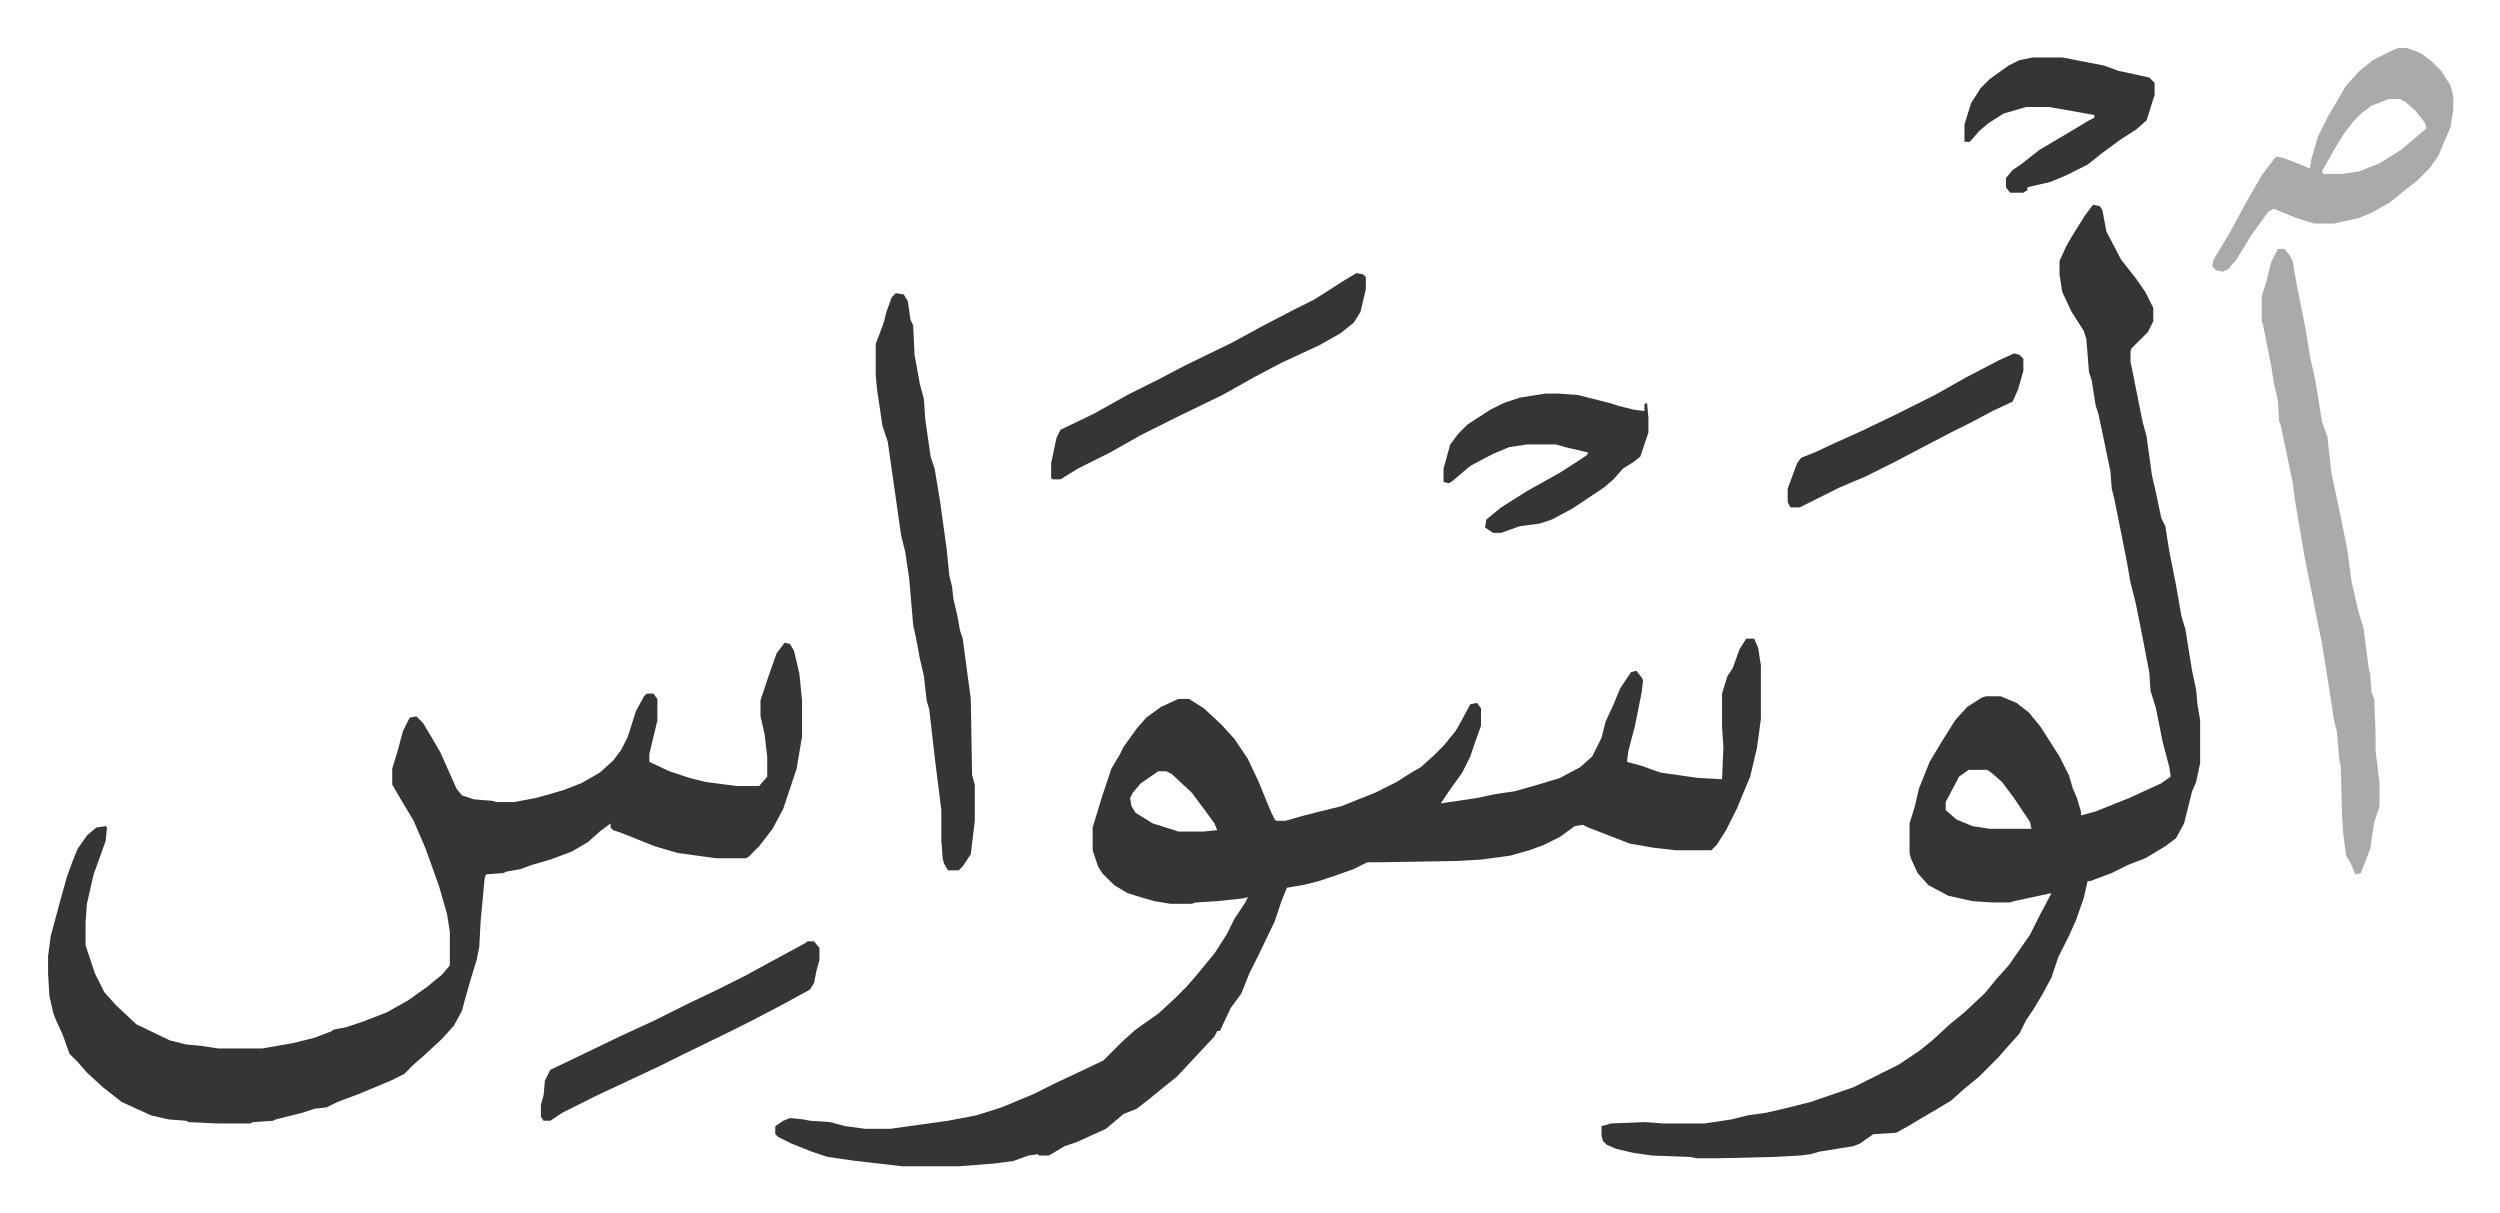
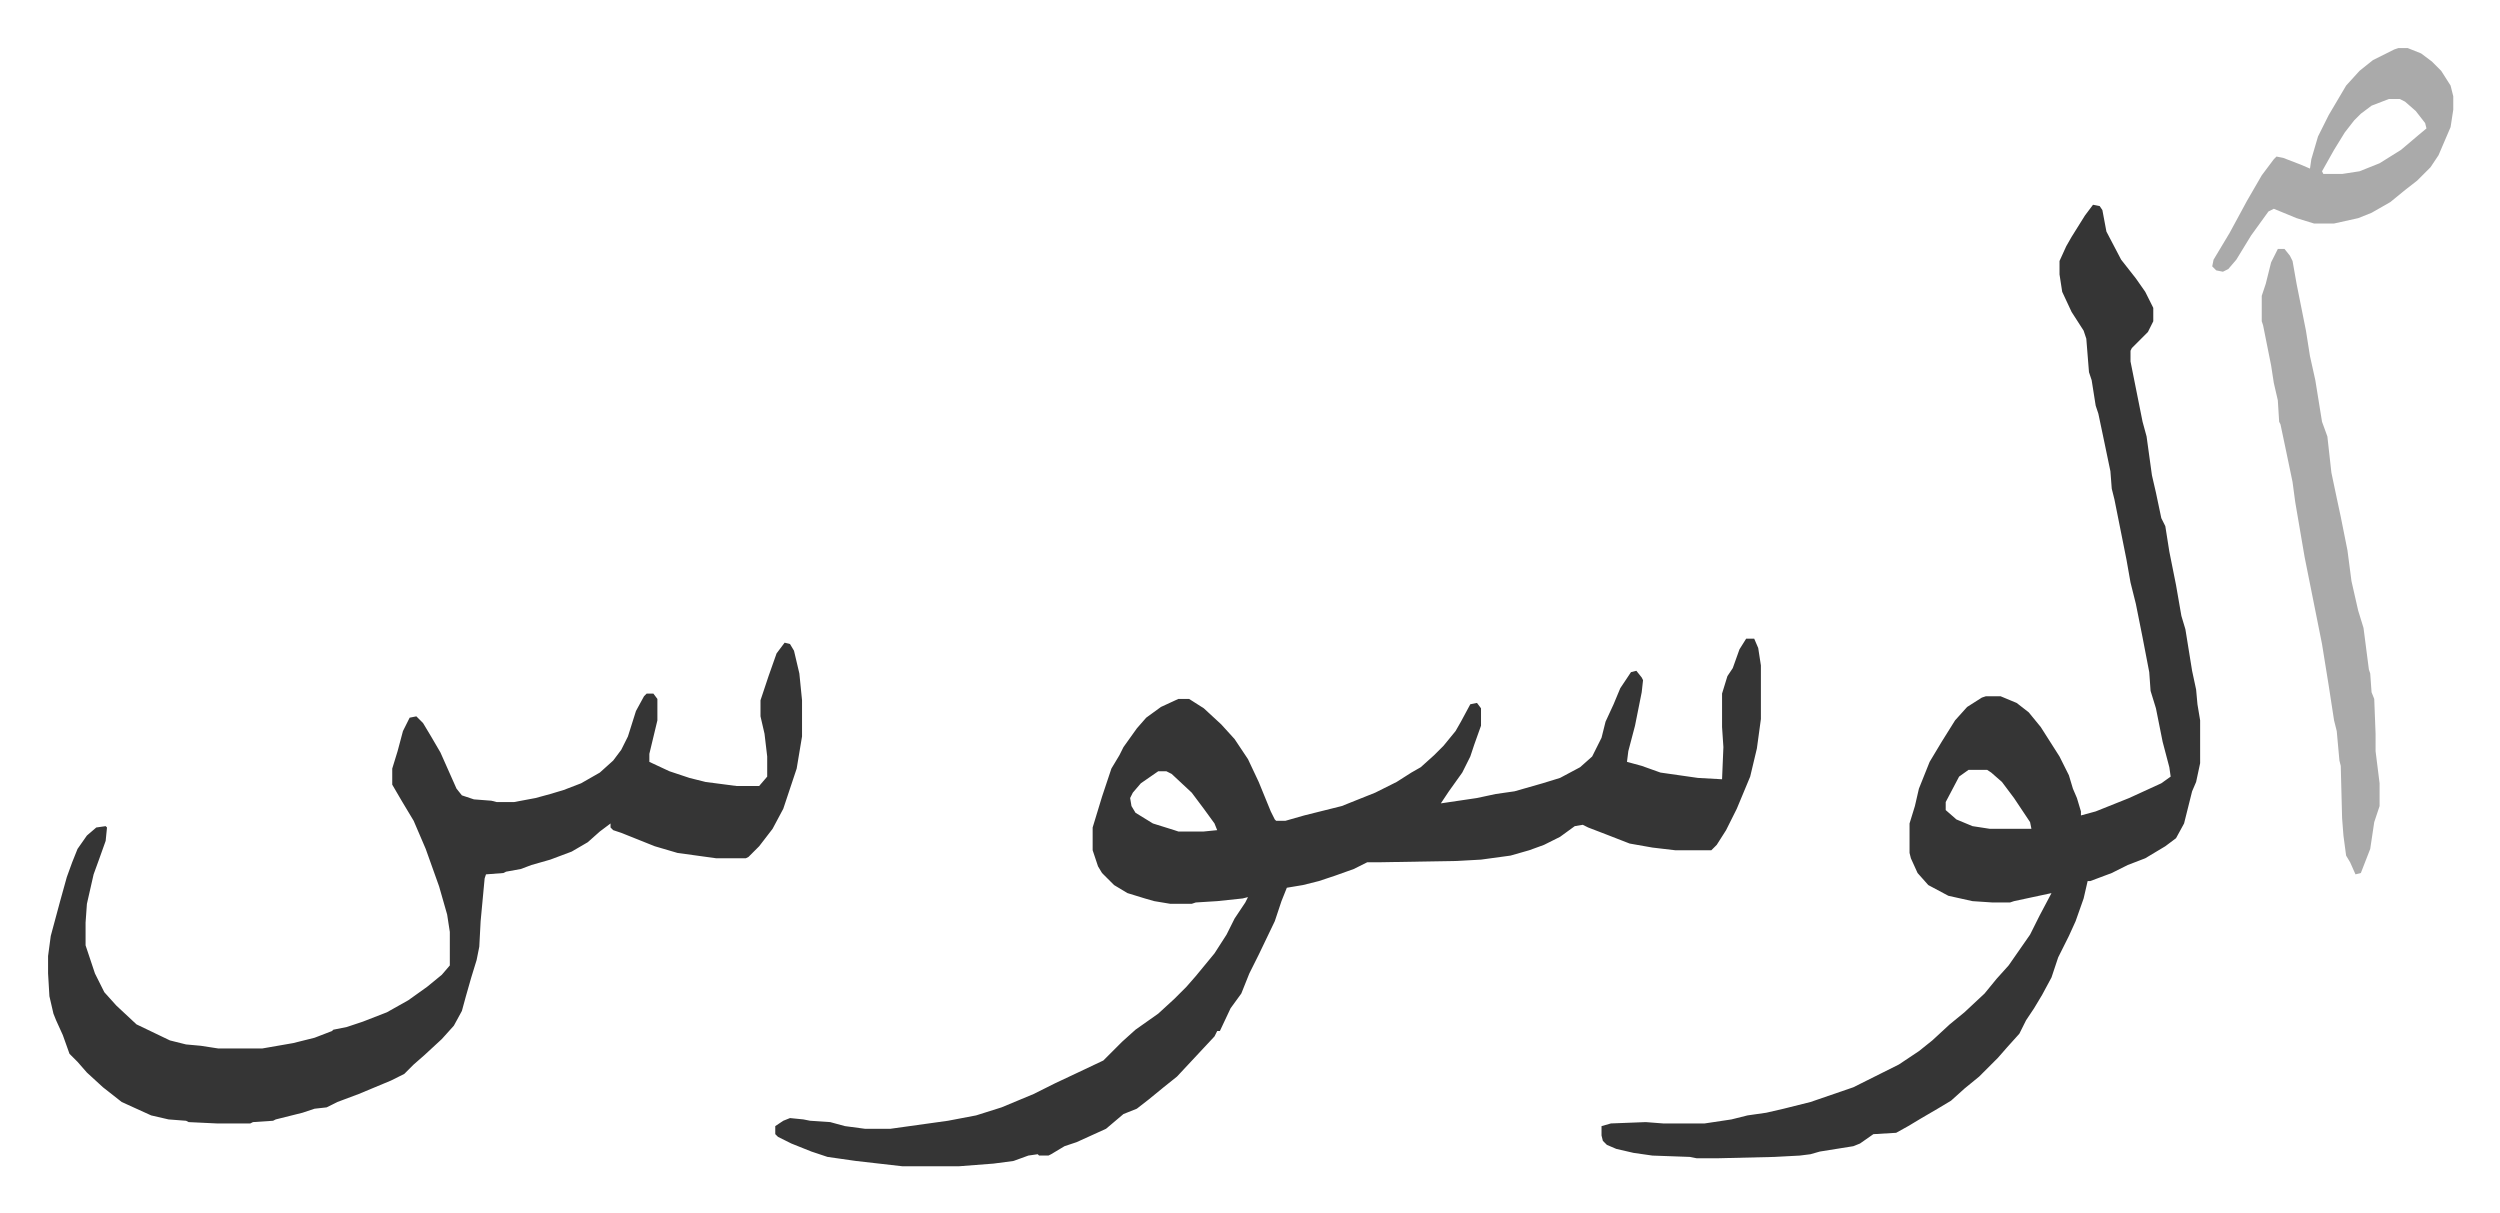
<svg xmlns="http://www.w3.org/2000/svg" role="img" viewBox="-35.90 291.10 1866.80 905.80">
  <path fill="#353535" id="rule_normal" d="M1268 768h6l3 7 2 13v40l-3 22-5 21-10 24-8 16-7 11-4 4h-27l-17-2-17-3-18-7-13-5-4-2-6 1-11 8-12 6-11 4-14 4-22 3-18 1-59 1h-8l-10 5-14 5-12 4-12 3-12 2-4 10-5 15-12 25-7 14-6 15-8 11-8 17h-2l-2 4-14 15-14 15-10 8-11 9-9 7-10 4-13 11-22 10-9 3-10 6-2 1h-7l-1-1-7 1-11 4-15 2-26 2h-42l-35-4-21-3-12-4-15-6-10-5-2-2v-6l6-4 5-2 10 1 5 1 15 1 11 3 15 2h19l43-6 21-4 19-6 12-5 12-5 16-8 17-8 19-9 9-9 5-5 10-9 17-12 12-11 9-9 7-8 14-17 9-14 6-12 8-12 2-4-4 1-19 2-16 1-3 1h-16l-12-2-7-2-13-4-10-6-9-9-3-5-4-12v-17l7-23 7-21 6-10 3-6 10-14 7-8 11-8 13-6h8l11 7 13 12 10 11 10 15 8 17 9 22 3 6 1 1h7l14-4 28-7 25-10 16-8 11-7 7-4 10-9 7-7 9-11 4-7 7-13 5-1 3 4v13l-5 14-3 9-6 12-10 14-6 9 27-4 14-3 14-2 21-6 13-4 15-8 9-8 7-14 3-12 6-13 5-12 8-12 4-1 4 5 1 2-1 9-5 25-5 19-1 8 11 3 14 5 28 4 18 1 1-24-1-15v-25l4-13 4-6 5-14zm-439 99l-13 9-6 7-2 4 1 6 3 5 13 8 16 5 3 1h19l10-1-2-5-8-11-9-12-15-14-4-2zm698-423l5 1 2 3 3 16 11 21 11 14 7 10 6 12v10l-4 8-12 12-1 2v8l6 30 3 15 3 11 4 29 3 13 4 19 3 6 3 19 5 25 4 23 3 10 5 31 3 14 1 11 2 12v32l-3 14-3 7-6 24-6 11-8 6-15 9-13 5-12 6-16 6h-2l-3 13-6 17-5 11-8 16-5 15-7 13-6 10-6 9-5 10-9 10-7 8-14 14-11 9-10 9-10 6-12 7-10 6-9 5-17 1-10 7-5 2-25 4-7 2-8 1-19 1-42 1h-16l-5-1-28-1-14-2-13-3-7-3-3-3-1-4v-7l7-2 26-1 13 1h31l20-3 12-3 14-2 13-3 20-5 32-11 34-17 15-10 10-8 13-12 11-9 15-14 9-11 9-10 16-23 7-14 9-17-28 6-3 1h-13l-15-1-18-4-15-8-8-9-5-11-1-4v-22l4-13 3-13 8-20 9-15 10-16 9-10 11-7 3-1h11l12 5 9 7 9 11 14 22 7 14 3 10 3 7 3 10v3l11-3 25-10 24-11 7-5-1-7-5-19-5-25-4-13-1-14-5-26-5-25-4-16-3-17-6-30-3-15-2-8-1-13-5-24-4-19-2-6-3-19-2-6-2-25-2-6-9-14-7-15-2-13v-10l5-11 4-7 10-16zm-93 422l-7 5-10 19v6l8 7 12 5 13 2h31l-1-5-12-18-9-12-8-7-3-2zm-884-95l4 1 3 5 4 17 2 20v27l-4 24-6 18-4 12-8 15-10 13-8 8-2 1h-22l-29-4-17-5-25-10-6-2-2-2v-3l-8 6-9 8-12 7-16 6-14 4-8 3-11 2-2 1-13 1-1 3-3 32-1 19-2 10-4 13-4 14-3 11-6 11-9 10-13 12-8 7-7 7-10 5-24 10-16 6-8 4-9 1-9 3-20 5-2 1-15 1-2 1h-25l-21-1-2-1-13-1-13-3-22-10-14-11-12-11-7-8-6-6-5-14-5-11-2-5-3-13-1-17v-13l2-15 7-26 5-18 4-11 4-10 7-10 7-6 7-1 1 1-1 10-5 14-4 11-5 22-1 14v17l4 12 3 9 7 14 9 10 15 14 25 12 12 3 11 1 13 2h33l23-4 16-4 13-5 1-1 10-2 12-4 18-7 16-9 14-10 11-9 6-7v-25l-2-13-6-21-10-28-9-21-9-15-7-12v-12l4-13 4-15 5-10 5-1 5 5 6 10 7 12 12 27 4 5 9 3 13 1 4 1h13l16-3 11-3 10-3 13-5 14-8 10-9 6-8 5-10 6-19 6-11 2-2h5l3 4v16l-6 25v6l15 7 15 5 12 3 23 3h17l6-7v-15l-2-17-3-13v-12l3-9 3-9 6-17z" />
  <path fill="#aaa" id="rule_hamzat_wasl" d="M1665 477h5l4 5 2 4 3 17 7 35 3 19 4 18 5 31 4 11 3 27 4 19 3 14 5 25 3 23 5 22 4 13 4 31 1 3 1 14 2 5 1 26v13l3 24v17l-4 12-3 20-7 18-4 1-4-9-3-5-2-15-1-13-1-39-1-4-2-22-2-8-4-26-5-31-4-20-4-20-5-25-7-41-2-15-5-24-4-19-1-2-1-16-3-13-2-13-6-30-1-3v-19l3-9 4-16z" />
-   <path fill="#353535" id="rule_normal" d="M633 510l6 1 3 5 2 14 2 4 1 22 4 22 3 11 1 15 4 28 3 9 4 24 5 36 2 20 2 8 1 9 3 13 2 11 2 6 4 30 2 15 1 57 2 7v27l-3 25-6 9-3 3h-8l-3-5-1-4-1-13v-23l-5-40-4-35-2-7-2-18-3-13-3-16-2-9-3-35-3-20-3-12-4-28-3-21-3-21-4-12-4-27-1-11v-23l6-16 2-8 4-11z" />
  <path fill="#aaa" id="rule_hamzat_wasl" d="M1755 327h7l10 4 8 6 7 7 7 11 2 8v10l-2 13-9 21-6 9-10 10-9 7-11 9-14 8-10 4-18 4h-15l-13-4-17-7-4 2-13 18-11 18-6 7-4 2-5-1-3-3 1-5 12-20 13-24 11-19 9-12 2-2 5 1 13 5 7 3 1-7 5-17 8-16 13-22 10-11 10-8 16-8zm-7 38l-13 5-8 6-5 5-7 9-8 13-9 16 1 2h14l13-2 15-6 16-10 13-11 6-5-1-4-7-9-8-7-4-2z" />
-   <path fill="#353535" id="rule_normal" d="M977 495l5 1 2 2v9l-4 17-5 8-10 8-16 9-28 13-19 10-25 14-33 16-28 14-23 13-24 12-13 8h-6l-1-1v-11l4-19 3-6 25-12 25-14 24-12 19-10 35-17 22-12 23-12 16-8 8-5 14-9zm141 90h10l14 1 24 6 6 2 12 3 8 1v-5l2-1 1 11v11l-6 18-5 4-8 5-7 8-7 6-24 16-15 8-9 3-15 2-14 5h-6l-6-4 1-6 11-9 19-12 25-14 14-9 6-4 1-2-17-4-7-2h-22l-13 2-12 5-17 9-13 11-3 2-4-1v-10l5-18 6-8 7-7 17-11 10-5 12-4zM567 994h5l4 5v9l-2 7-2 10-3 5-22 12-23 12-16 8-35 17-16 8-32 15-15 7-26 13-9 6h-5l-2-3v-9l2-7 1-11 4-8 25-12 27-13 26-12 24-12 23-11 20-10 22-12 24-13zm915-660h22l31 6 11 4 23 5 4 4v9l-6 19-8 7-11 7-15 11-10 8-16 8-12 5-13 3-4 1v2l-3 2h-10l-3-4v-7l5-6 6-4 14-11 22-13 15-9 4-2v-2l-11-2-23-4h-17l-17 5-11 7-7 6-7 8h-4v-13l5-16 7-11 7-7 14-10 8-4zm-14 221l4 1 3 3v9l-4 14-4 9-15 7-15 8-16 8-23 12-19 10-22 11-19 8-16 8-14 7h-7l-2-4v-10l7-19 3-4 10-4 15-7 20-9 25-12 30-15 23-13 25-13z" />
</svg>